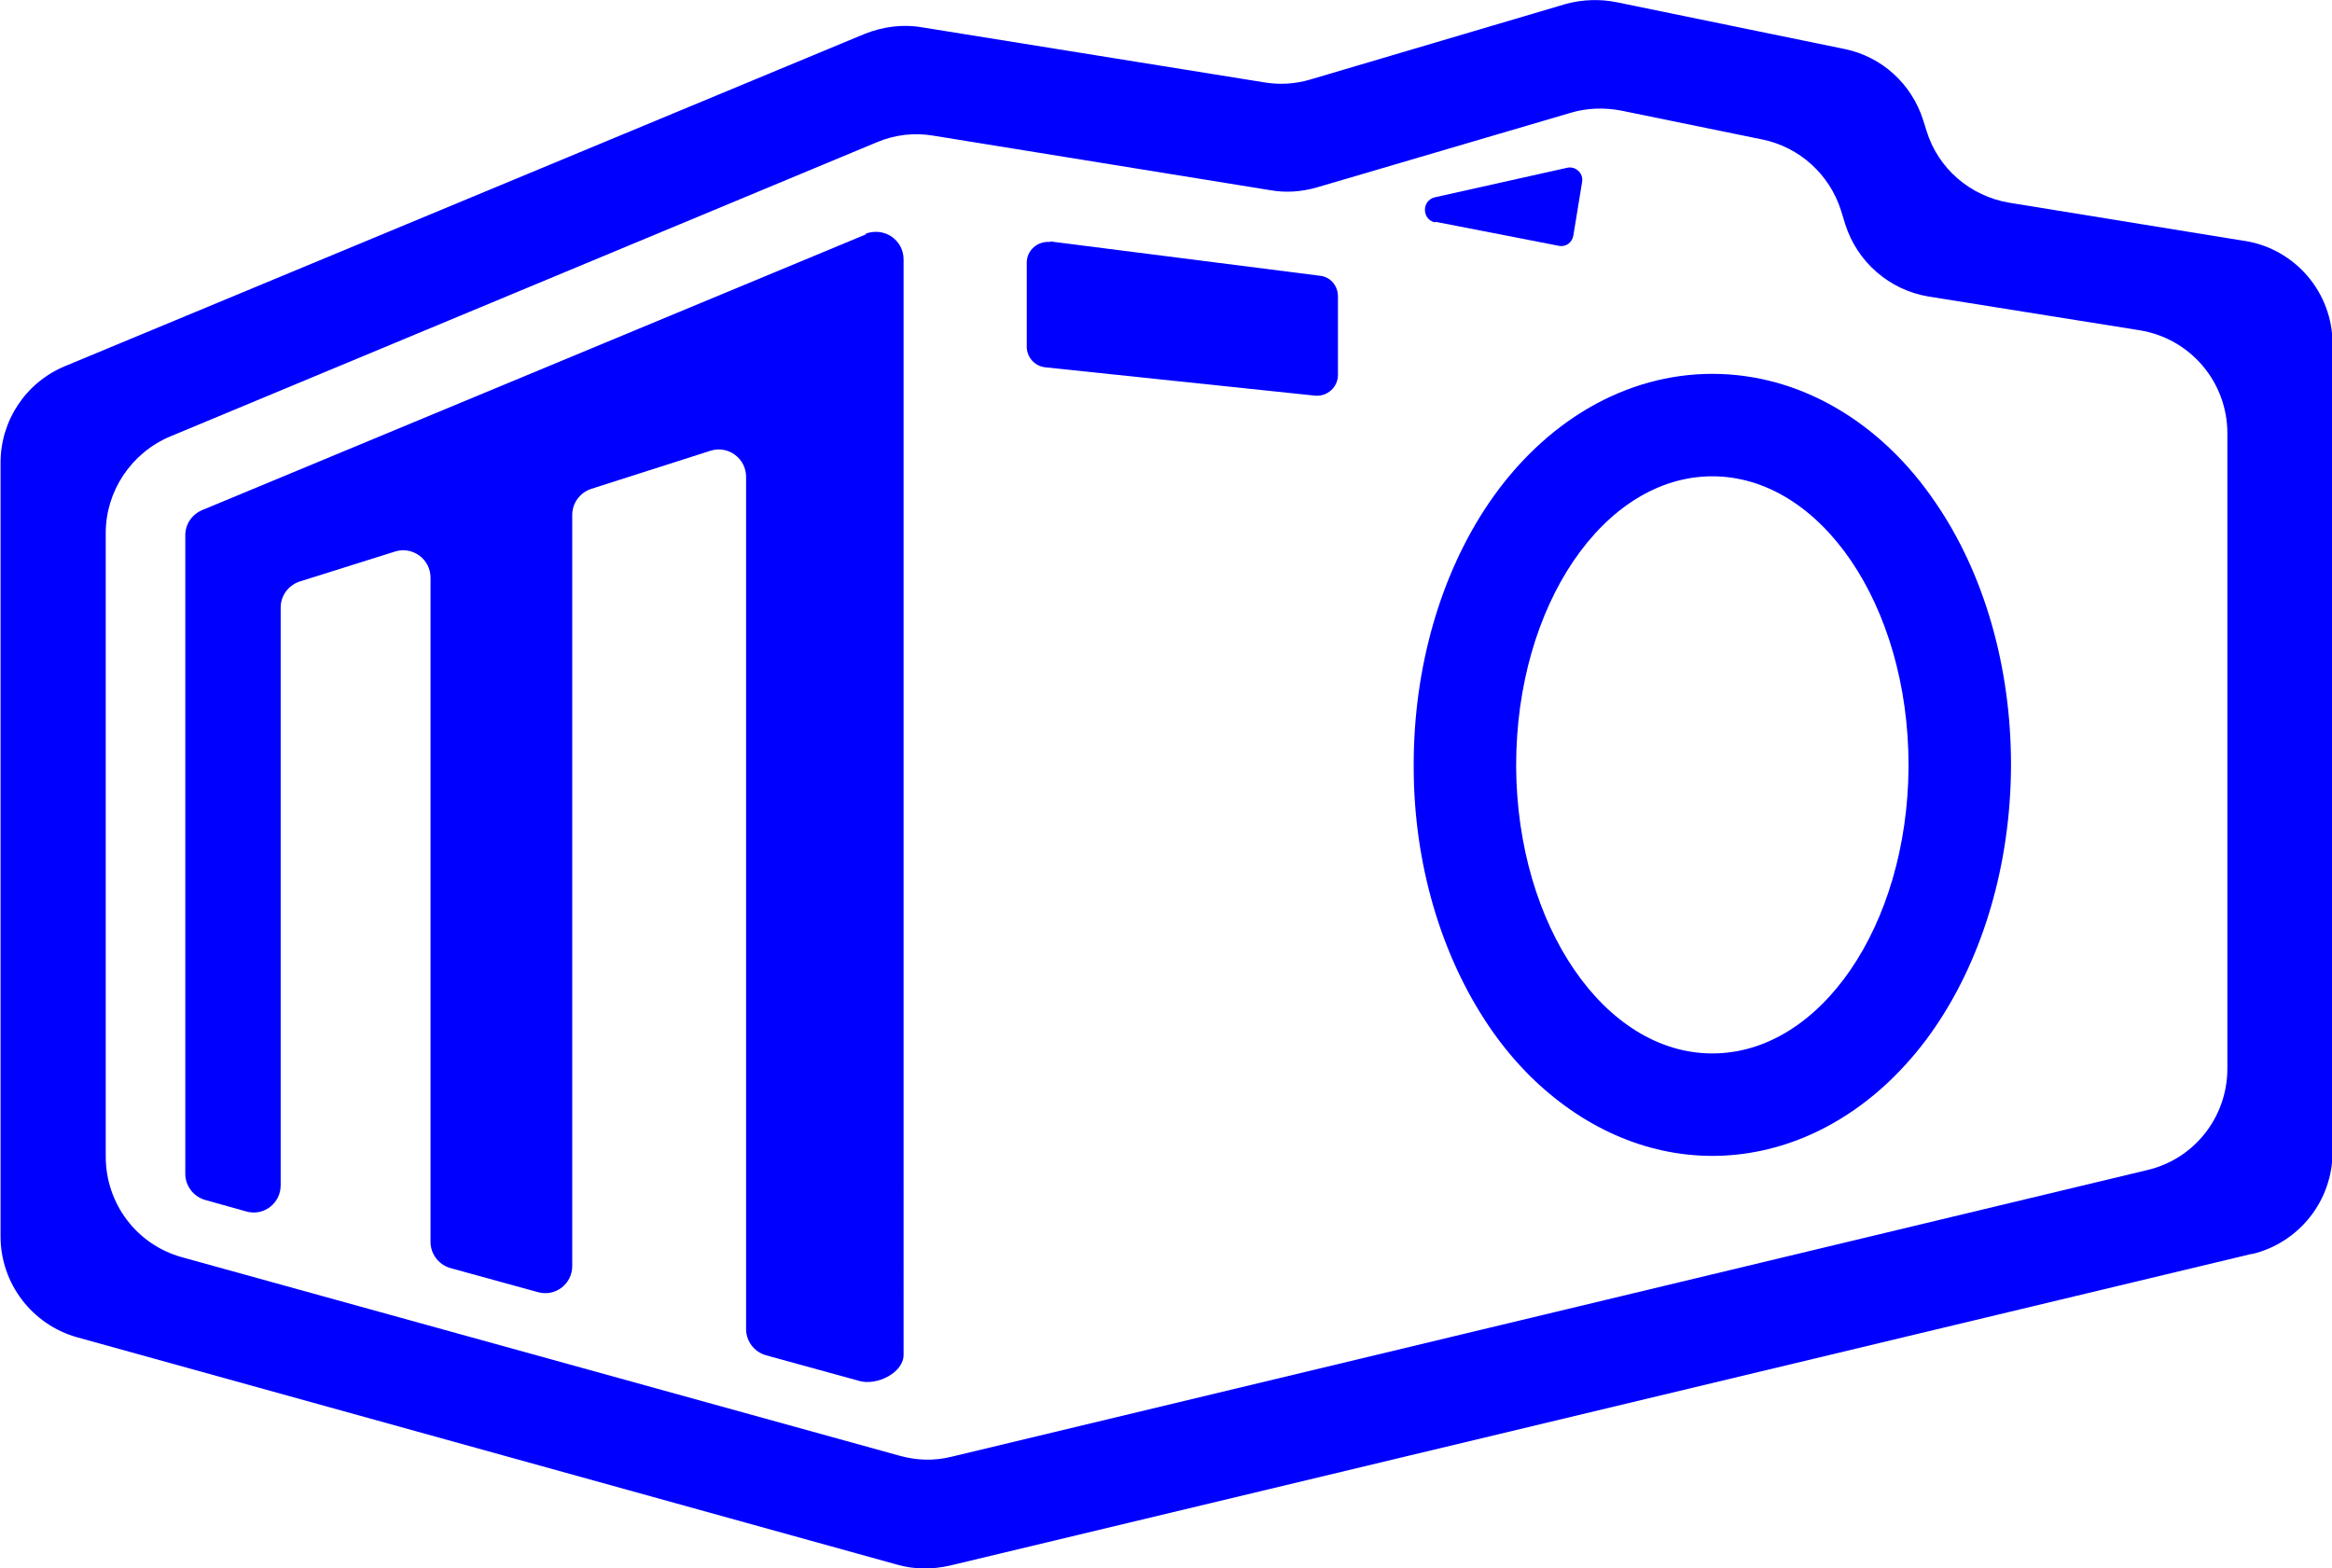
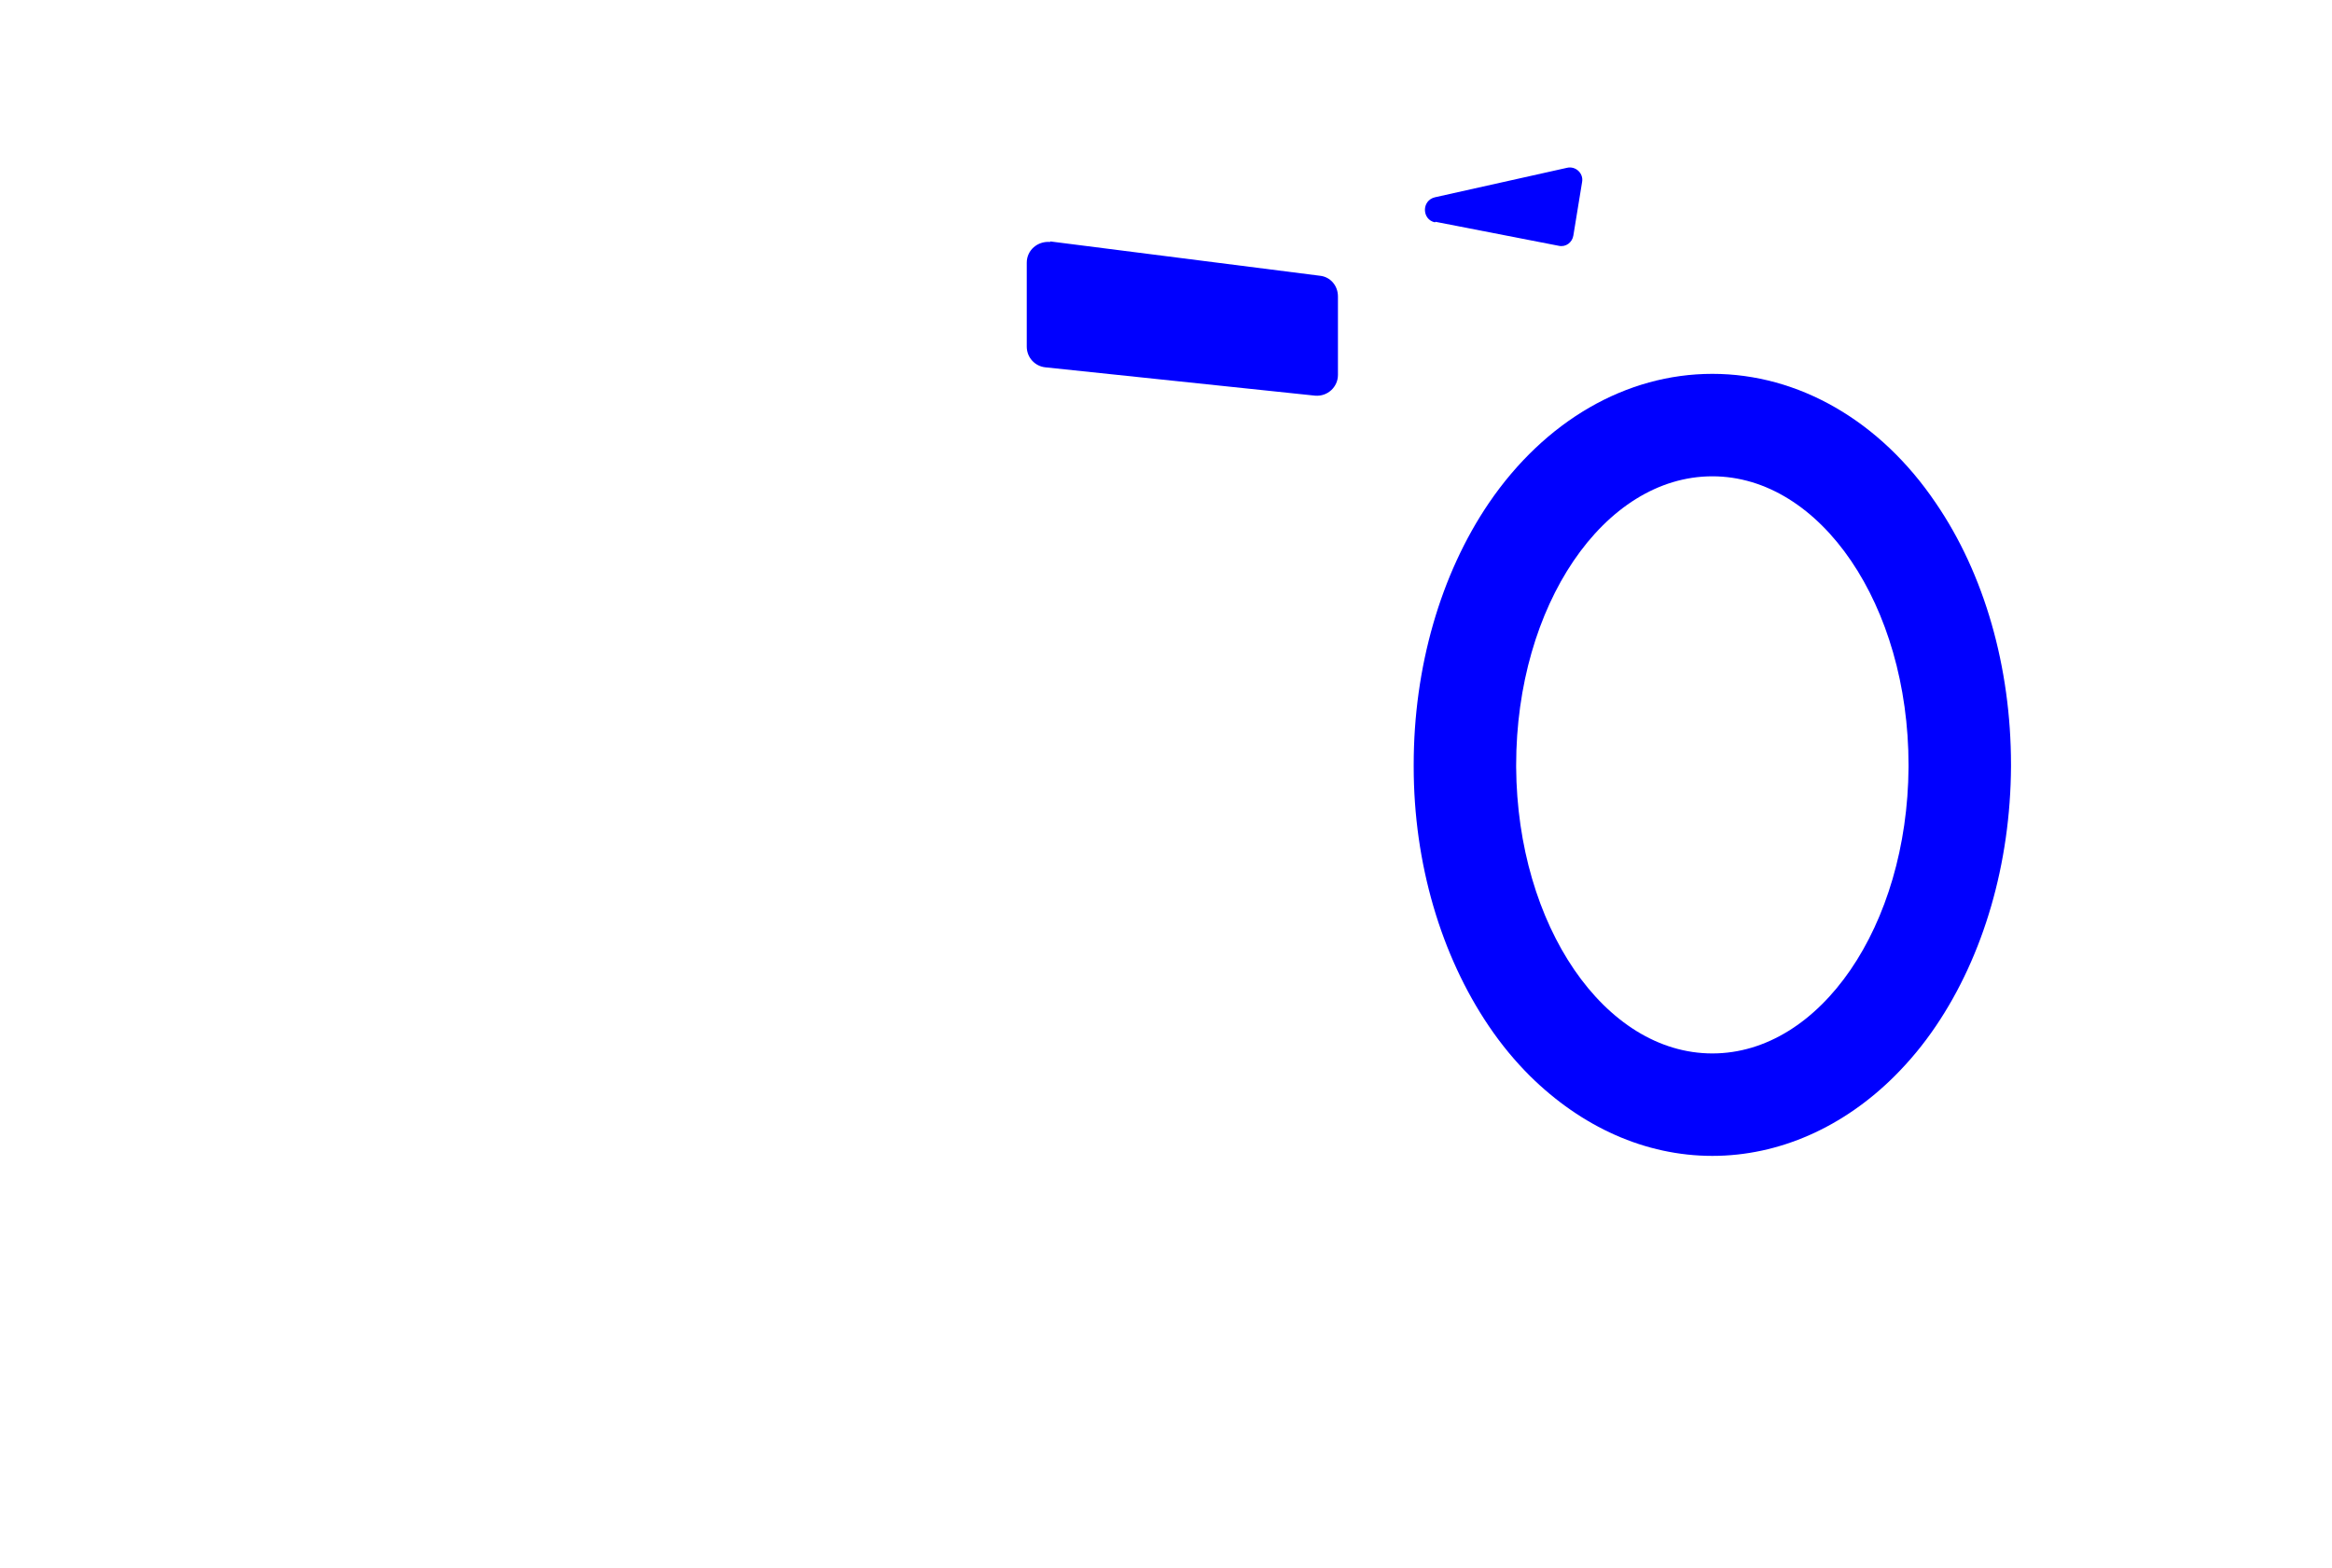
<svg xmlns="http://www.w3.org/2000/svg" id="Layer_2" data-name="Layer 2" viewBox="0 0 42.79 28.78">
  <defs>
    <style>
      .cls-1 {
        fill: blue;
        stroke-width: 0px;
      }
    </style>
  </defs>
  <g id="Layer_1-2" data-name="Layer 1">
    <g>
-       <path class="cls-1" d="m41.19,4.42h-.01s-4.31-.7-4.31-.7c-.72-.12-1.31-.63-1.52-1.32l-.06-.19h0c-.21-.67-.76-1.17-1.44-1.31h0S29.66.04,29.66.04h0c-.3-.06-.62-.05-.92.03h0s-4.7,1.39-4.7,1.39c-.27.08-.56.1-.85.05l-6.28-1.01h0c-.35-.06-.71-.01-1.04.12h0S1.19,6.72,1.19,6.72h0c-.72.3-1.18,1-1.18,1.77v14.2c0,.86.58,1.62,1.41,1.85h0s15.04,4.17,15.04,4.17h0c.31.09.65.09.96.02l23.89-5.72h.02c.86-.21,1.47-.98,1.47-1.87V6.31c0-.94-.68-1.74-1.61-1.89Zm-.32,15.19c0,.89-.61,1.66-1.47,1.86l-21.94,5.26c-.32.08-.64.07-.96-.02l-13.16-3.64c-.83-.23-1.4-.98-1.4-1.85v-11.44c0-.77.47-1.47,1.18-1.77l12.97-5.4c.33-.14.69-.18,1.04-.12l6.18,1c.28.05.57.03.85-.05l4.66-1.37c.3-.09.62-.1.93-.04l2.59.53c.68.14,1.23.64,1.44,1.3l.08.26c.22.69.81,1.2,1.52,1.32l3.88.62c.93.15,1.61.95,1.61,1.89v11.66Z" />
      <path class="cls-1" d="m26.34,4.07l2.26.44c.13.03.25-.06.27-.19l.16-.98c.03-.16-.12-.3-.28-.26l-2.42.54c-.25.06-.24.41,0,.46Z" />
      <path class="cls-1" d="m35.52,9.23c-1.02-1.51-2.52-2.37-4.1-2.37s-3.07.86-4.1,2.37c-.89,1.31-1.38,3.02-1.38,4.8v.04c0,1.77.5,3.46,1.38,4.76.23.34.48.64.75.91.95.94,2.12,1.47,3.35,1.47s2.41-.53,3.35-1.47c.27-.27.52-.57.75-.91.88-1.3,1.37-2.99,1.38-4.76v-.04c0-1.79-.49-3.5-1.38-4.8Zm-4.1,10.1c-1.98,0-3.58-2.35-3.6-5.25v-.04c0-2.93,1.61-5.3,3.6-5.3s3.6,2.37,3.6,5.3v.04c-.02,2.91-1.62,5.25-3.6,5.25Z" />
      <path class="cls-1" d="m19.27,4.43l4.95.63c.19.02.33.18.33.38v1.44c0,.22-.19.4-.42.38l-4.95-.52c-.19-.02-.34-.18-.34-.38v-1.54c0-.23.2-.4.43-.38Z" />
-       <path class="cls-1" d="m15.89,4.3L3.71,9.36c-.19.08-.31.26-.31.46v11.72c0,.22.15.42.37.48l.75.21c.32.09.63-.15.63-.48v-10.6c0-.22.14-.41.35-.48l1.75-.55c.32-.1.65.14.65.48v12.19c0,.22.15.42.37.48l1.6.44c.32.09.63-.15.63-.48v-13.78c0-.22.14-.41.35-.48l2.19-.7c.32-.1.65.14.65.48v15.64c0,.22.15.42.37.48l1.71.47c.32.09.63-.15.63-.48l.04-5.2.05-5.36.08-9.54c0-.36-.36-.6-.69-.47Zm0,0L3.71,9.36c-.19.08-.31.26-.31.46v11.72c0,.22.15.42.37.48l.75.21c.32.09.63-.15.63-.48v-10.6c0-.22.14-.41.35-.48l1.75-.55c.32-.1.65.14.65.48v12.19c0,.22.15.42.37.48l1.6.44c.32.09.63-.15.63-.48v-13.78c0-.22.14-.41.35-.48l2.19-.7c.32-.1.65.14.65.48v15.64c0,.22.15.42.37.48l1.71.47c.32.09.63-.15.63-.48l.04-5.2.05-5.36.08-9.54c0-.36-.36-.6-.69-.47Zm0,0L3.71,9.36c-.19.08-.31.26-.31.46v11.72c0,.22.15.42.37.48l.75.21c.32.09.63-.15.63-.48v-10.6c0-.22.14-.41.35-.48l1.75-.55c.32-.1.65.14.65.48v12.19c0,.22.15.42.37.48l1.6.44c.32.09.63-.15.63-.48v-13.78c0-.22.14-.41.35-.48l2.19-.7c.32-.1.65.14.65.48v15.64c0,.22.15.42.37.48l1.71.47c.32.09.81-.15.81-.48V4.76c0-.36-.36-.6-.69-.47Z" />
    </g>
  </g>
</svg>